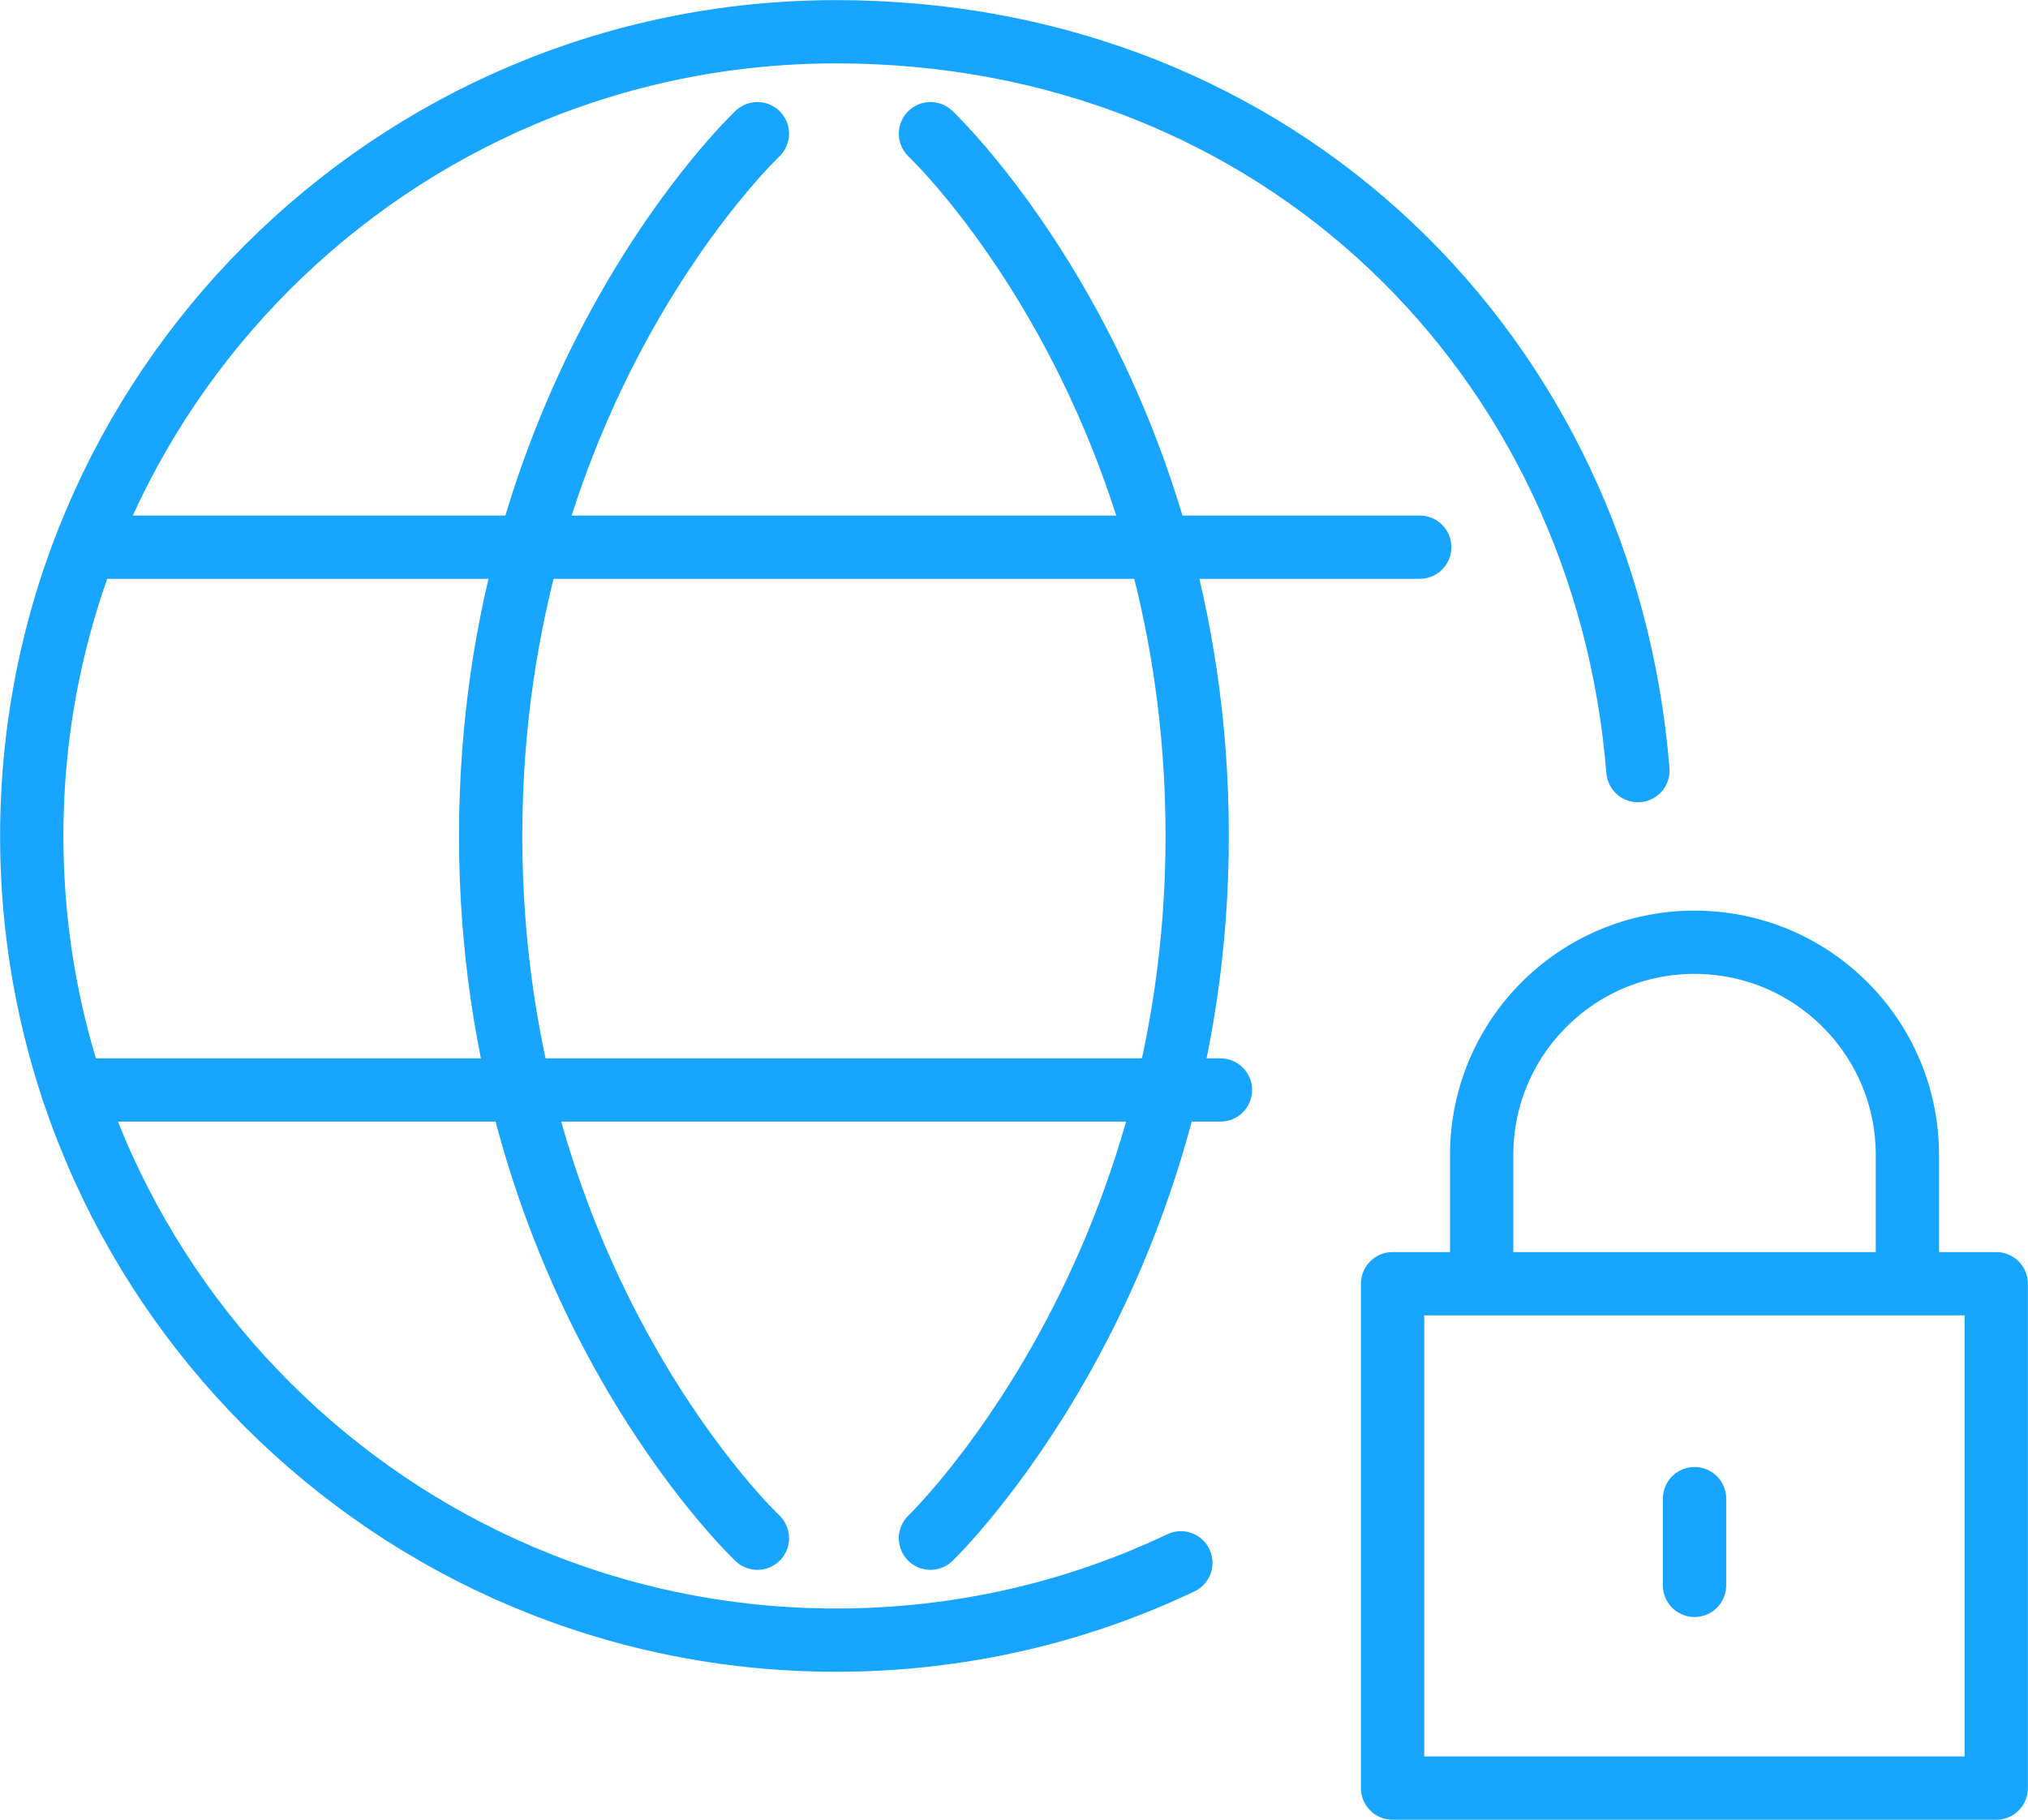
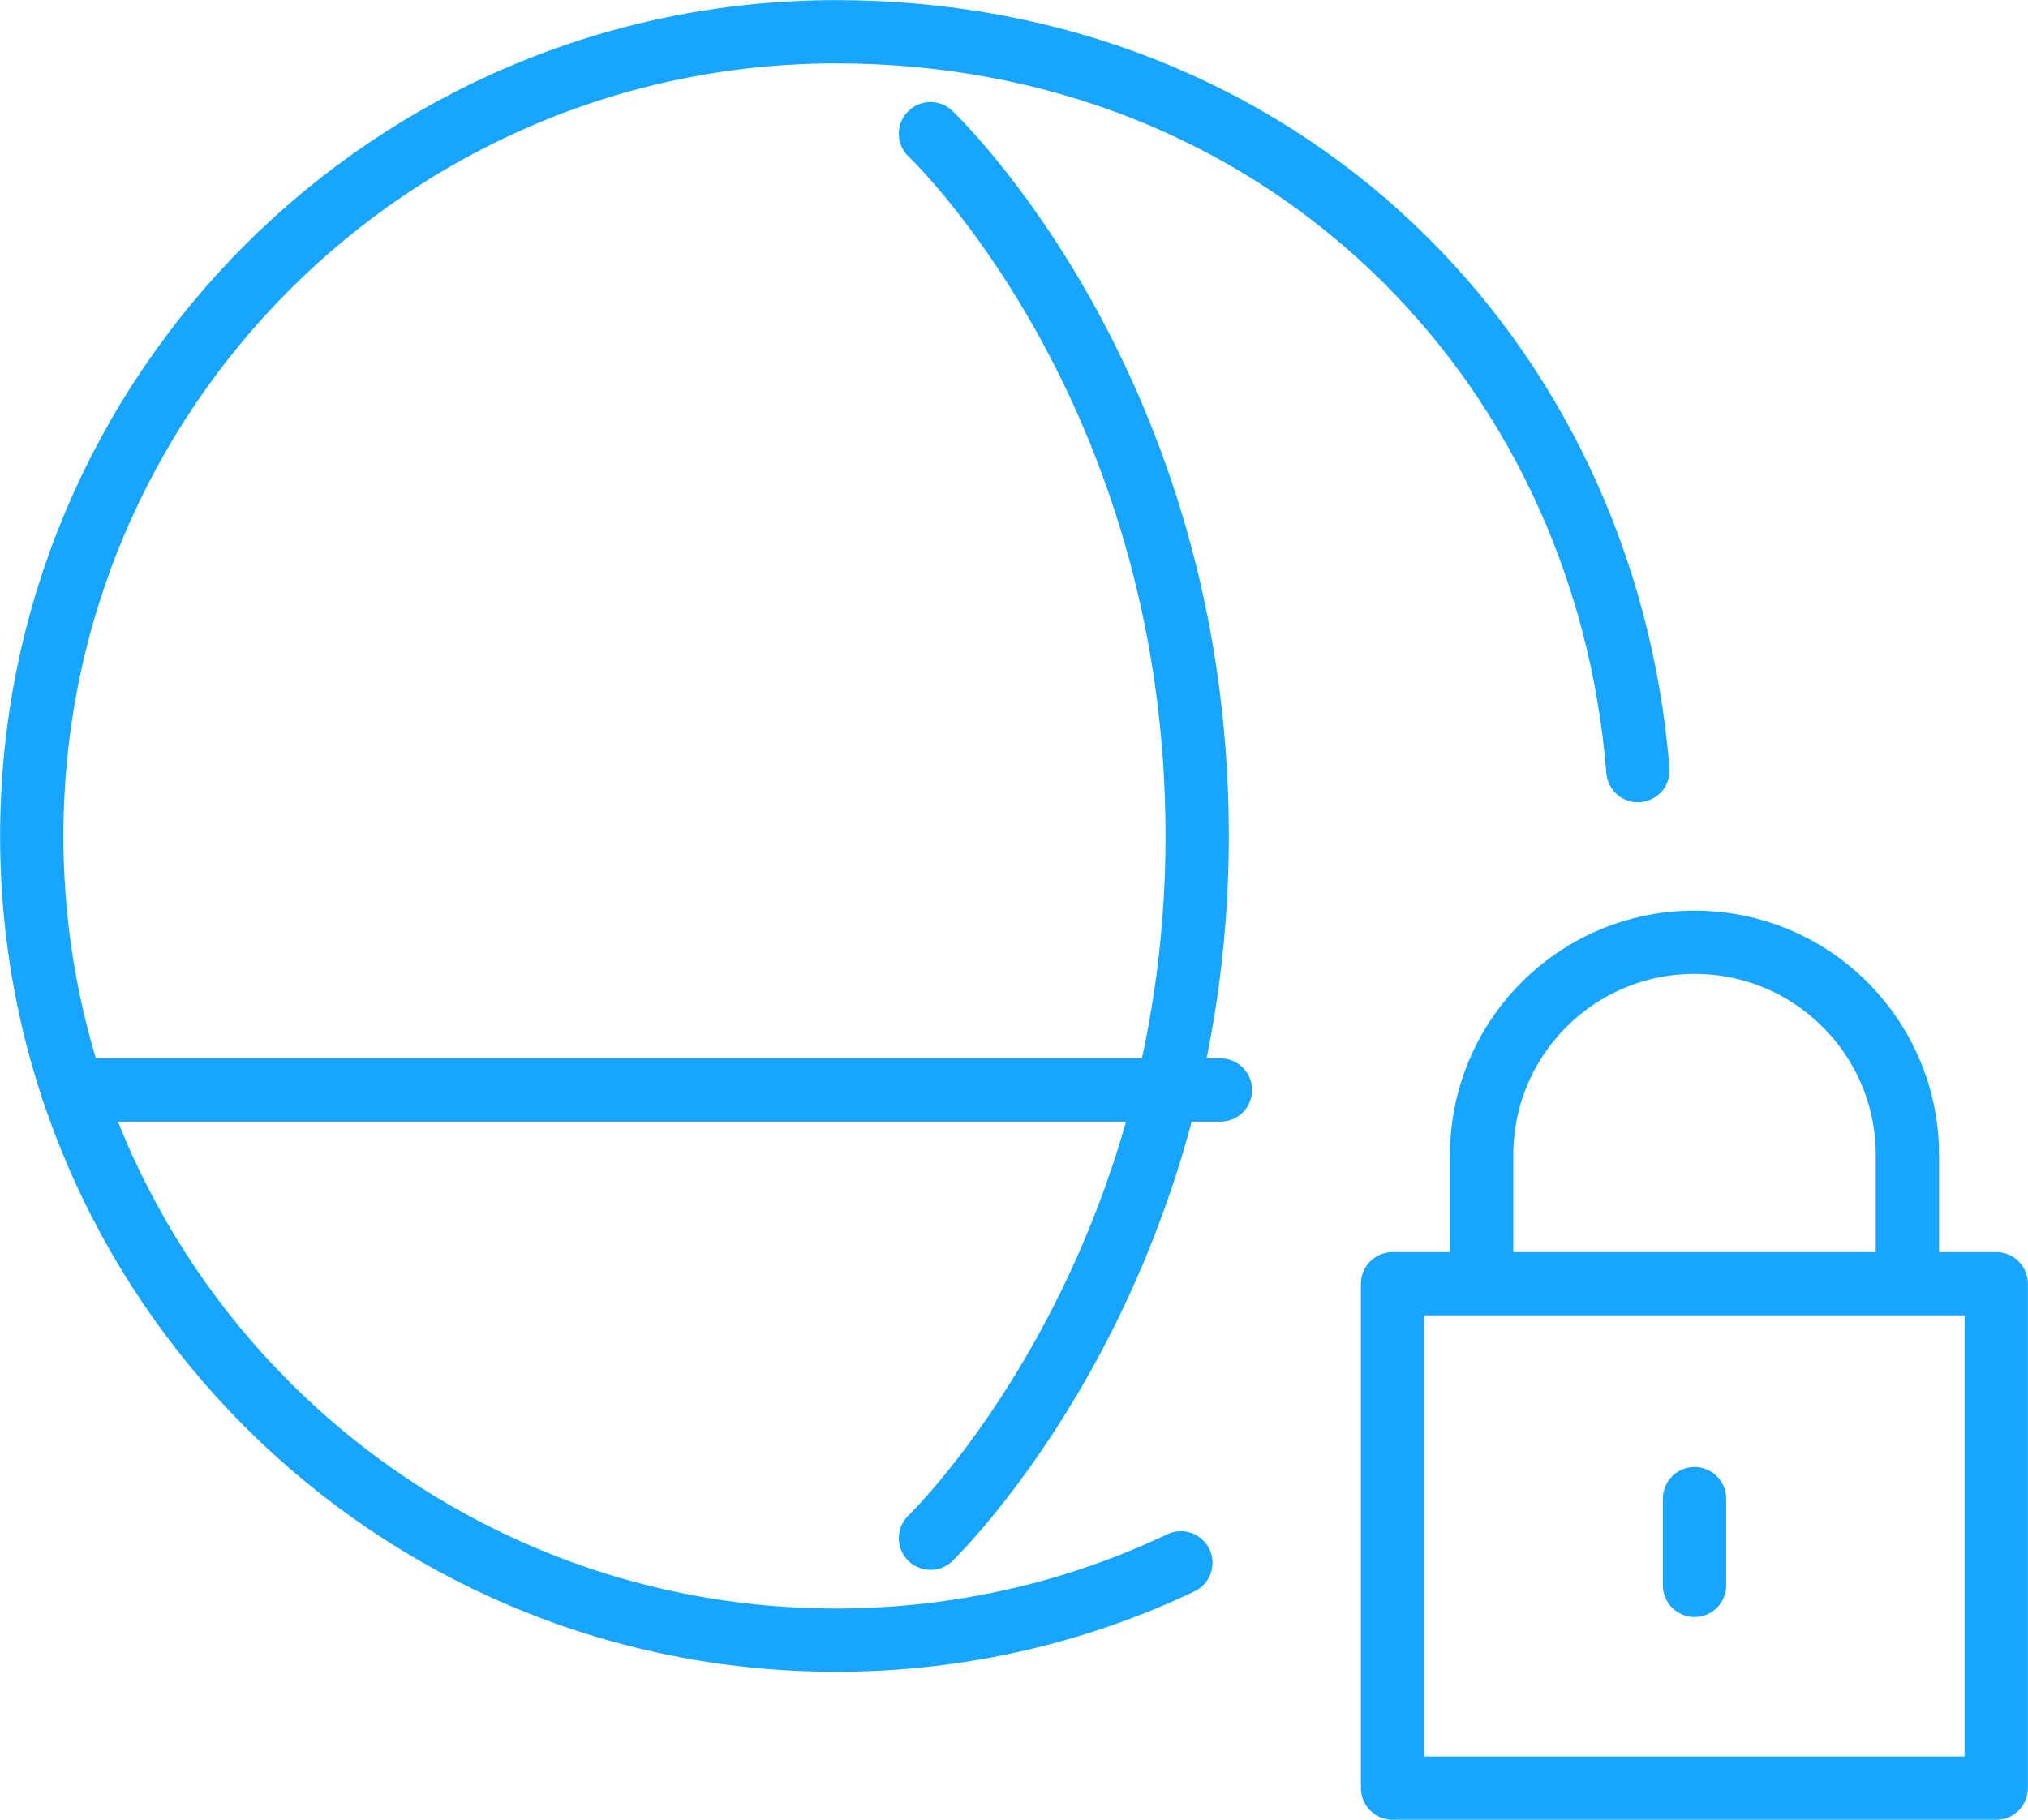
<svg xmlns="http://www.w3.org/2000/svg" width="88.12" height="79.08" viewBox="0 0 88.12 79.08">
  <defs>
    <style>.d{fill:none;stroke:#17a5ff;stroke-linecap:round;stroke-linejoin:round;stroke-width:2.75px;}</style>
  </defs>
  <g id="a" />
  <g id="b">
    <g id="c">
      <g>
        <g>
          <path class="d" d="M82.88,55.6v-5.4c0-5.11-4.14-9.25-9.25-9.25s-9.25,4.14-9.25,9.25v5.4" />
          <rect class="d" x="60.51" y="55.79" width="26.23" height="21.92" />
          <line class="d" x1="73.63" y1="65.13" x2="73.63" y2="68.9" />
        </g>
        <path class="d" d="M51.31,67.92c-4.54,2.16-9.62,3.36-14.98,3.36C17.03,71.28,1.38,55.63,1.38,36.33S17.03,1.38,36.33,1.38s33.39,14.13,34.84,32.11" />
        <line class="d" x1="53.03" y1="47.37" x2="3.16" y2="47.37" />
-         <line class="d" x1="61.69" y1="23.78" x2="4.13" y2="23.78" />
-         <path class="d" d="M32.91,5.81s-11.59,10.93-11.59,30.52,11.59,30.52,11.59,30.52" />
        <path class="d" d="M40.43,5.81s11.59,10.93,11.59,30.52c0,19.37-11.59,30.52-11.59,30.52" />
      </g>
    </g>
  </g>
</svg>